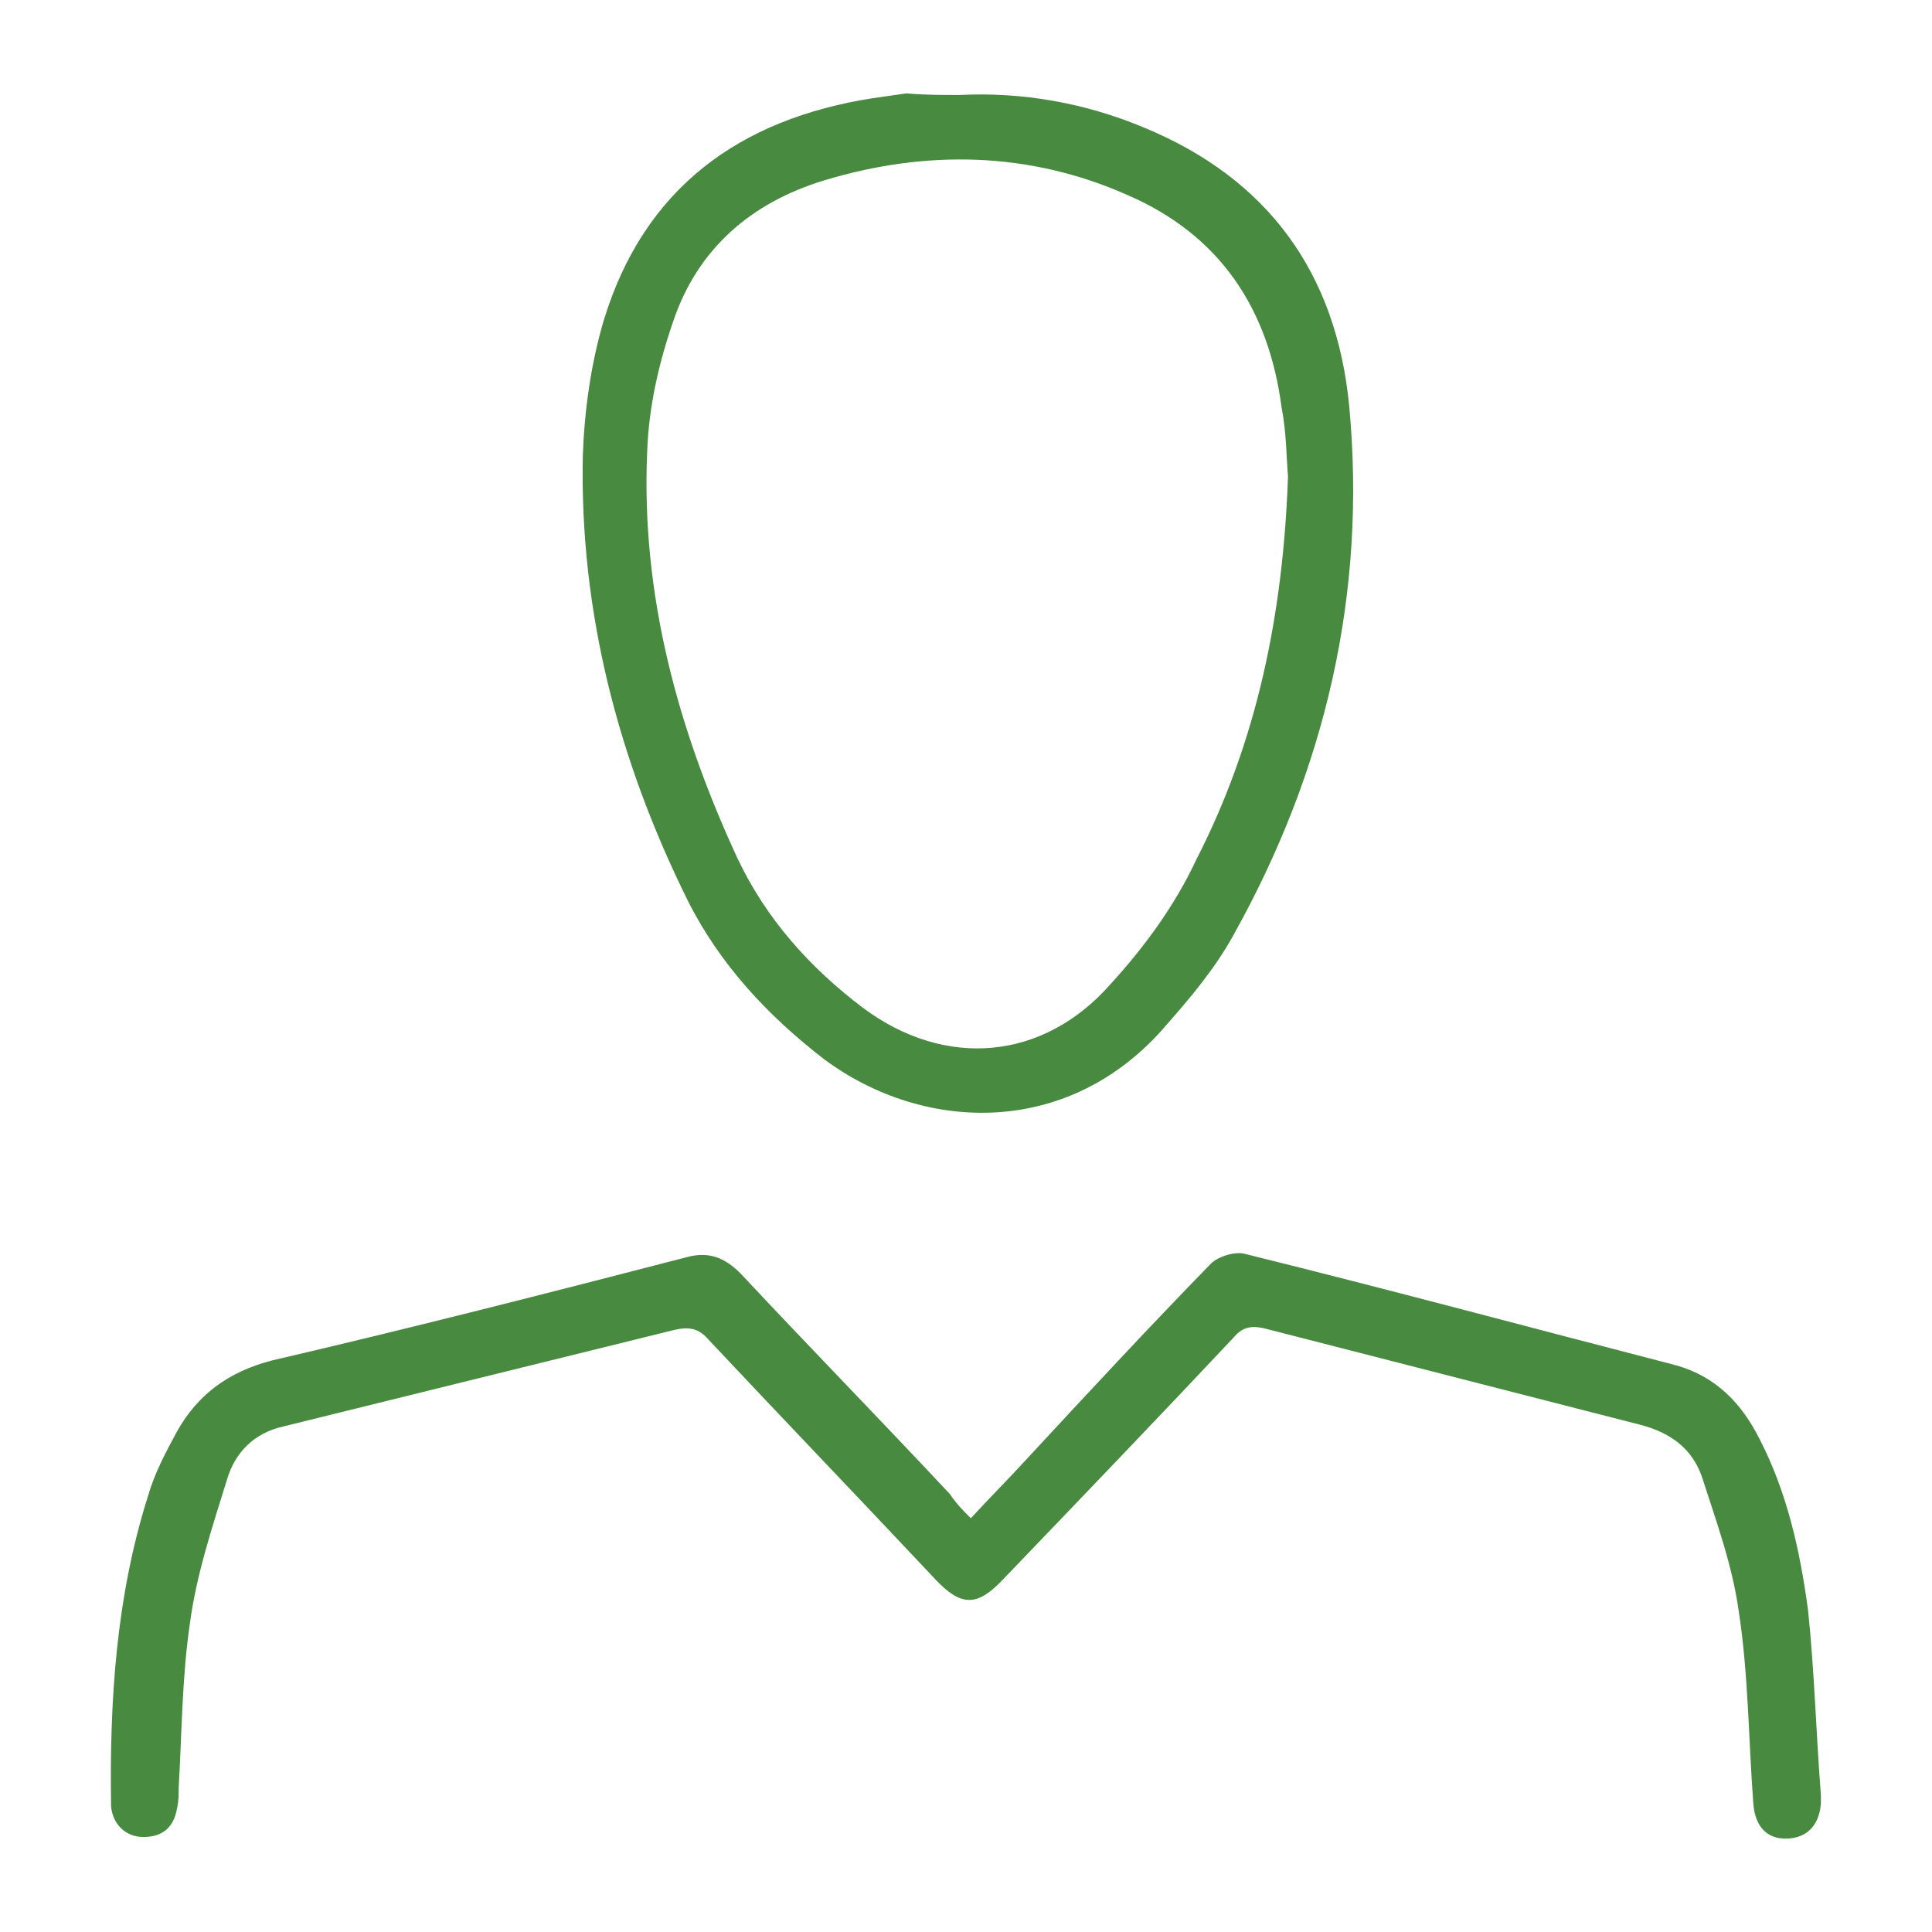
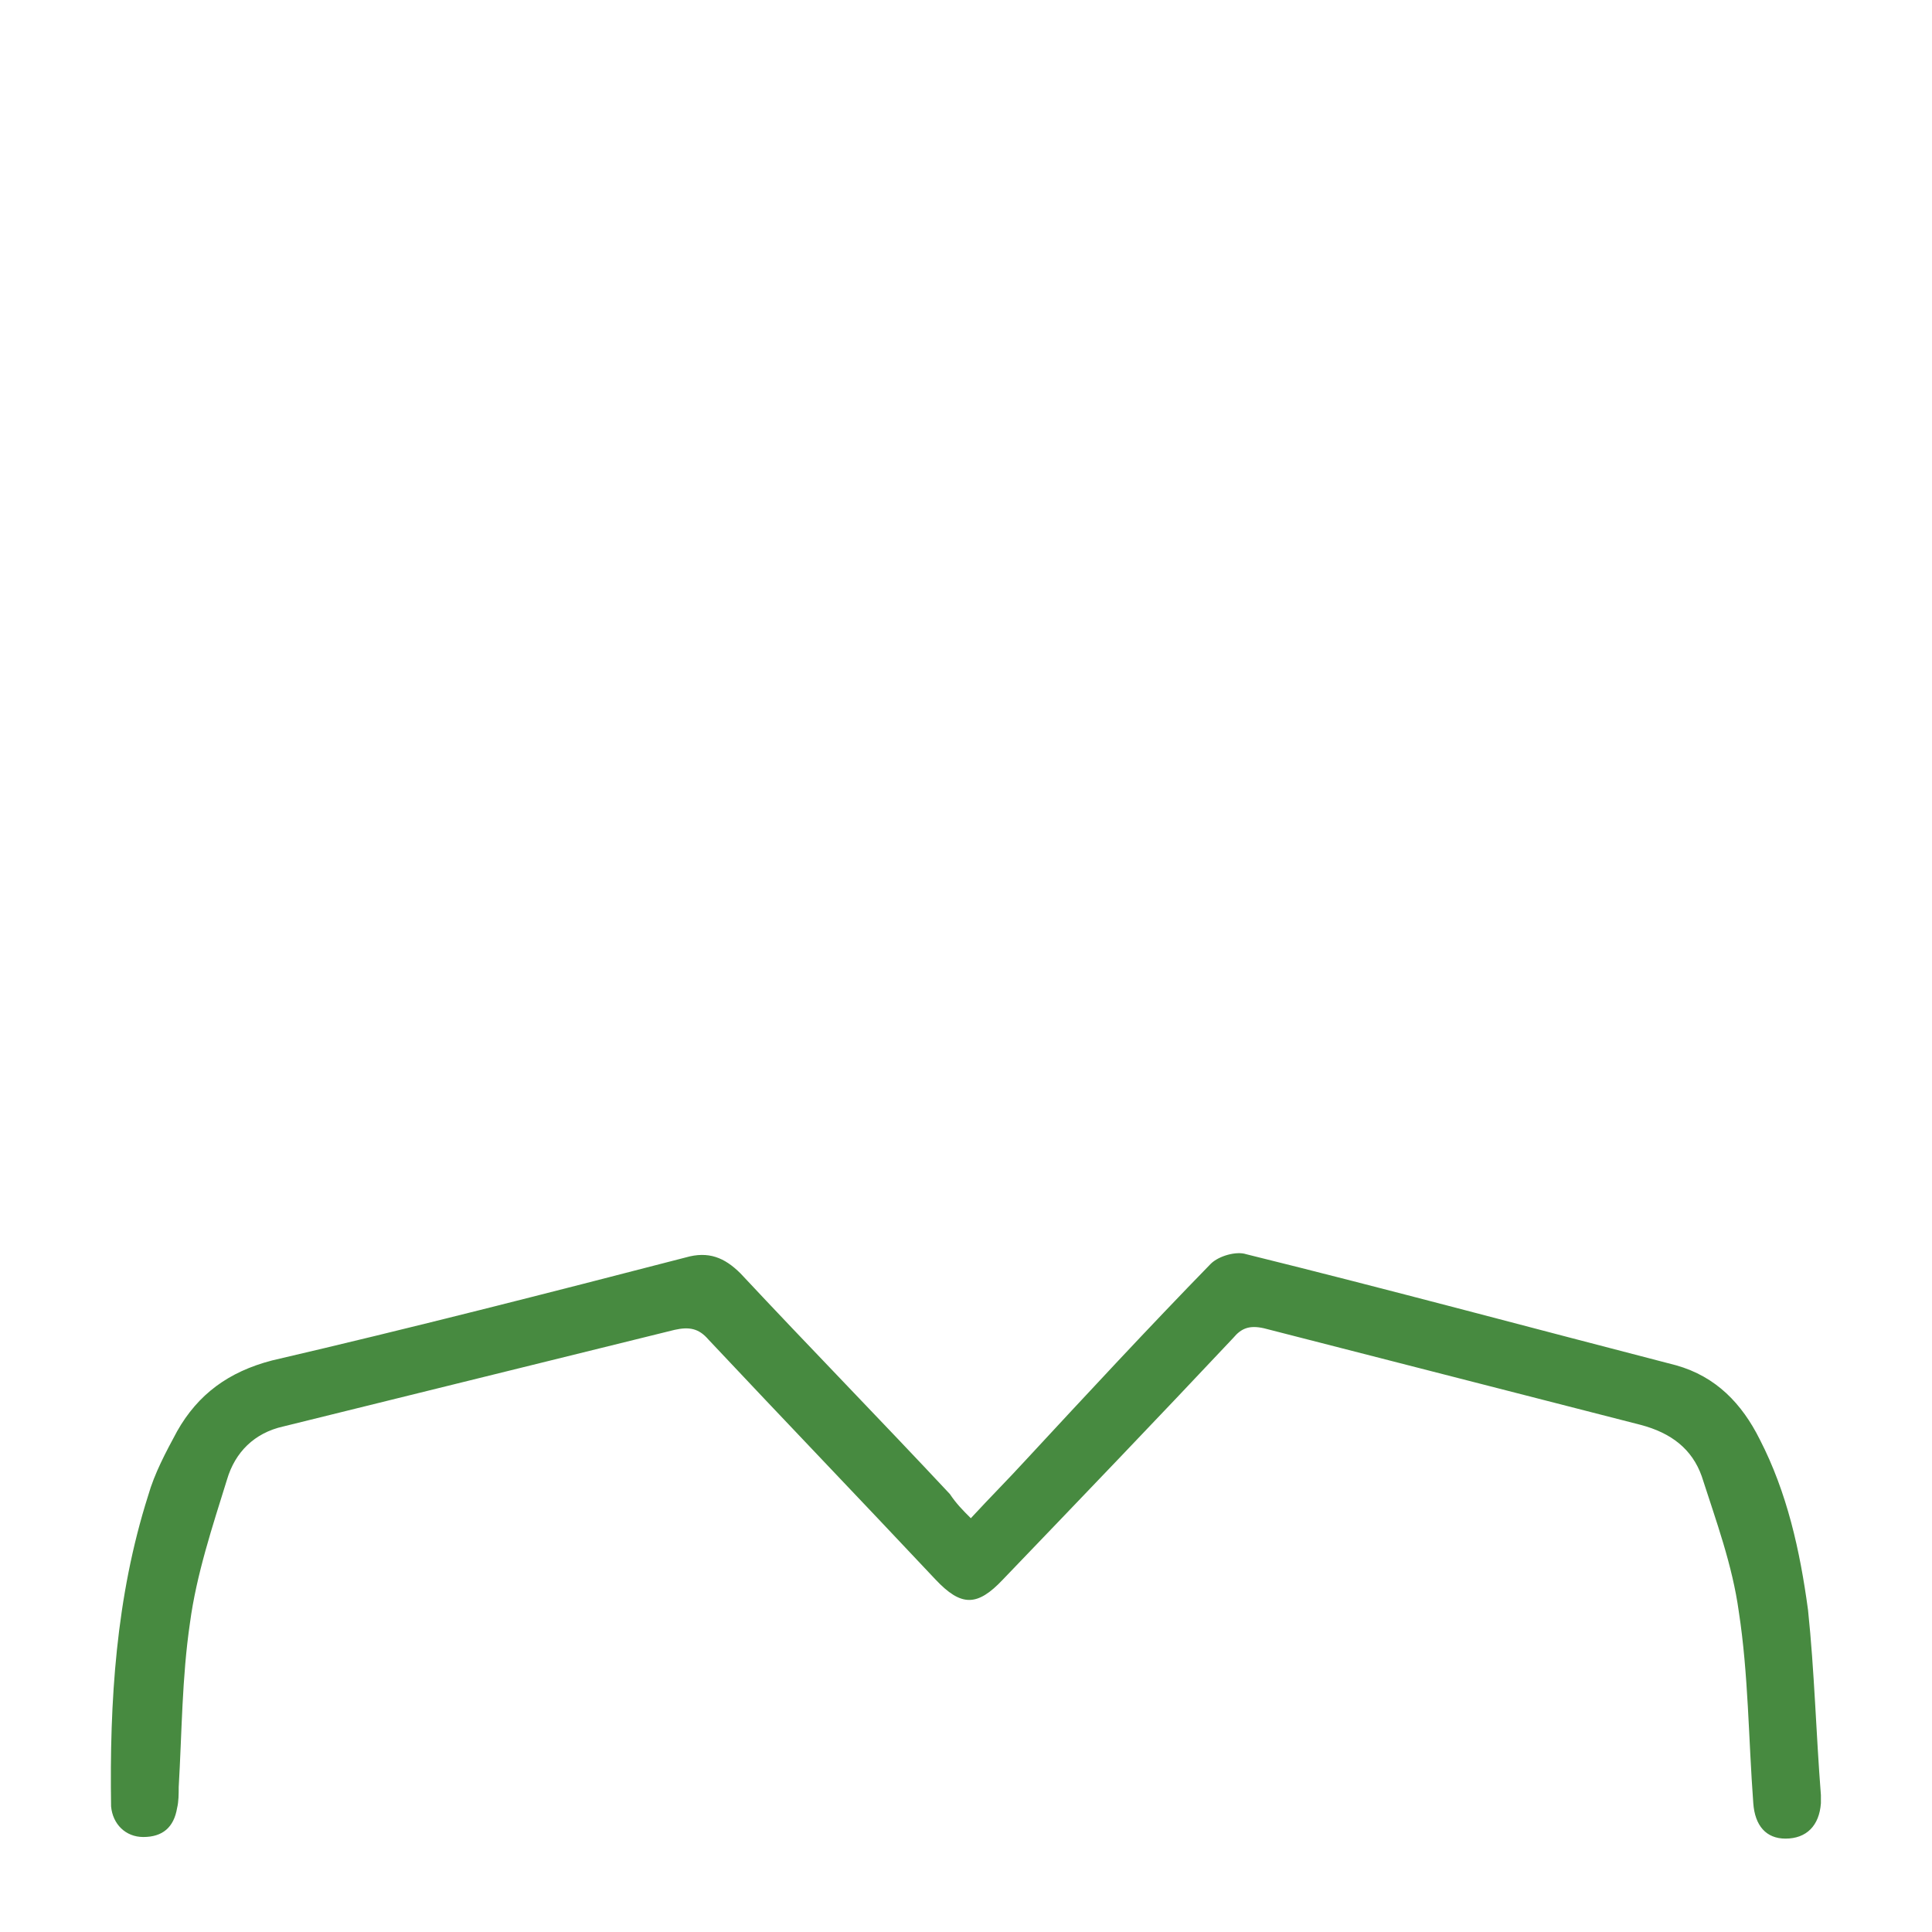
<svg xmlns="http://www.w3.org/2000/svg" version="1.1" id="Layer_1" x="0px" y="0px" viewBox="0 0 120 120" style="enable-background:new 0 0 120 120;" xml:space="preserve">
  <style type="text/css">
	.st0{fill:#C89B5D;}
	.st1{fill:#979797;}
	.st2{fill:#DB2E2A;}
	.st3{fill:#478A40;}
</style>
  <g>
-     <path class="st3" d="M59.6,5.9c3.9-0.2,7.8,0.5,11.4,2c7.8,3.2,12,9.1,12.8,17.3c1.1,11.7-1.5,22.7-7.2,32.9   c-1.1,2-2.6,3.8-4.1,5.5c-6,7.1-15.1,6.8-21.3,2.2c-3.5-2.7-6.5-5.9-8.5-9.9c-4.3-8.7-6.7-17.9-6.5-27.6c0.1-2.8,0.5-5.7,1.3-8.4   c2.5-8.2,8.4-12.5,16.7-13.8c0.7-0.1,1.4-0.2,2.1-0.3C57.4,5.9,58.5,5.9,59.6,5.9z M80,29.6c-0.1-1.2-0.1-2.8-0.4-4.3   c-0.8-6.1-3.8-10.7-9.6-13.2c-6.1-2.7-12.5-2.8-18.8-0.9c-4.6,1.4-7.9,4.3-9.4,8.8c-0.9,2.6-1.5,5.3-1.6,8   c-0.4,8.9,1.9,17.3,5.6,25.3c1.8,3.8,4.5,6.8,7.8,9.3c5.1,3.8,11.2,3.3,15.4-1.5c2.1-2.3,4-4.9,5.3-7.7C78.1,46,79.7,38.1,80,29.6z   " />
    <path class="st3" d="M60.3,94.3c1.2-1.3,2.3-2.4,3.4-3.6c3.8-4.1,7.6-8.2,11.5-12.2c0.5-0.5,1.6-0.8,2.2-0.6   c8.9,2.2,17.8,4.6,26.7,6.9c2.5,0.7,4.1,2.4,5.2,4.6c1.7,3.3,2.5,6.9,3,10.6c0.4,3.8,0.5,7.7,0.8,11.5c0,0.2,0,0.4,0,0.5   c-0.1,1.4-0.9,2.2-2.2,2.2c-1.2,0-1.9-0.8-2-2.2c-0.3-4-0.3-8-0.9-11.9c-0.4-2.9-1.4-5.6-2.3-8.4c-0.6-1.7-1.9-2.7-3.8-3.2   c-7.8-2-15.6-4-23.4-6c-0.9-0.2-1.4,0-1.9,0.6c-4.7,5-9.5,10-14.3,15c-1.6,1.7-2.6,1.7-4.2,0c-4.7-5-9.4-9.9-14.1-14.9   c-0.6-0.7-1.2-0.8-2.1-0.6c-8.1,2-16.2,4-24.3,6c-1.8,0.4-3,1.6-3.5,3.3c-0.9,2.9-1.9,5.9-2.3,8.9c-0.5,3.4-0.5,6.8-0.7,10.2   c0,0.4,0,0.9-0.1,1.3c-0.2,1.2-0.9,1.8-2.1,1.8c-1.1,0-1.9-0.8-2-1.9c-0.1-6.5,0.3-13,2.3-19.3c0.4-1.4,1.1-2.7,1.8-4   c1.3-2.3,3.2-3.7,5.9-4.4c8.6-2,17.2-4.2,25.7-6.4c1.4-0.4,2.4,0,3.4,1c4.3,4.6,8.7,9.1,13,13.7C59.4,93.4,59.8,93.8,60.3,94.3z" />
  </g>
</svg>